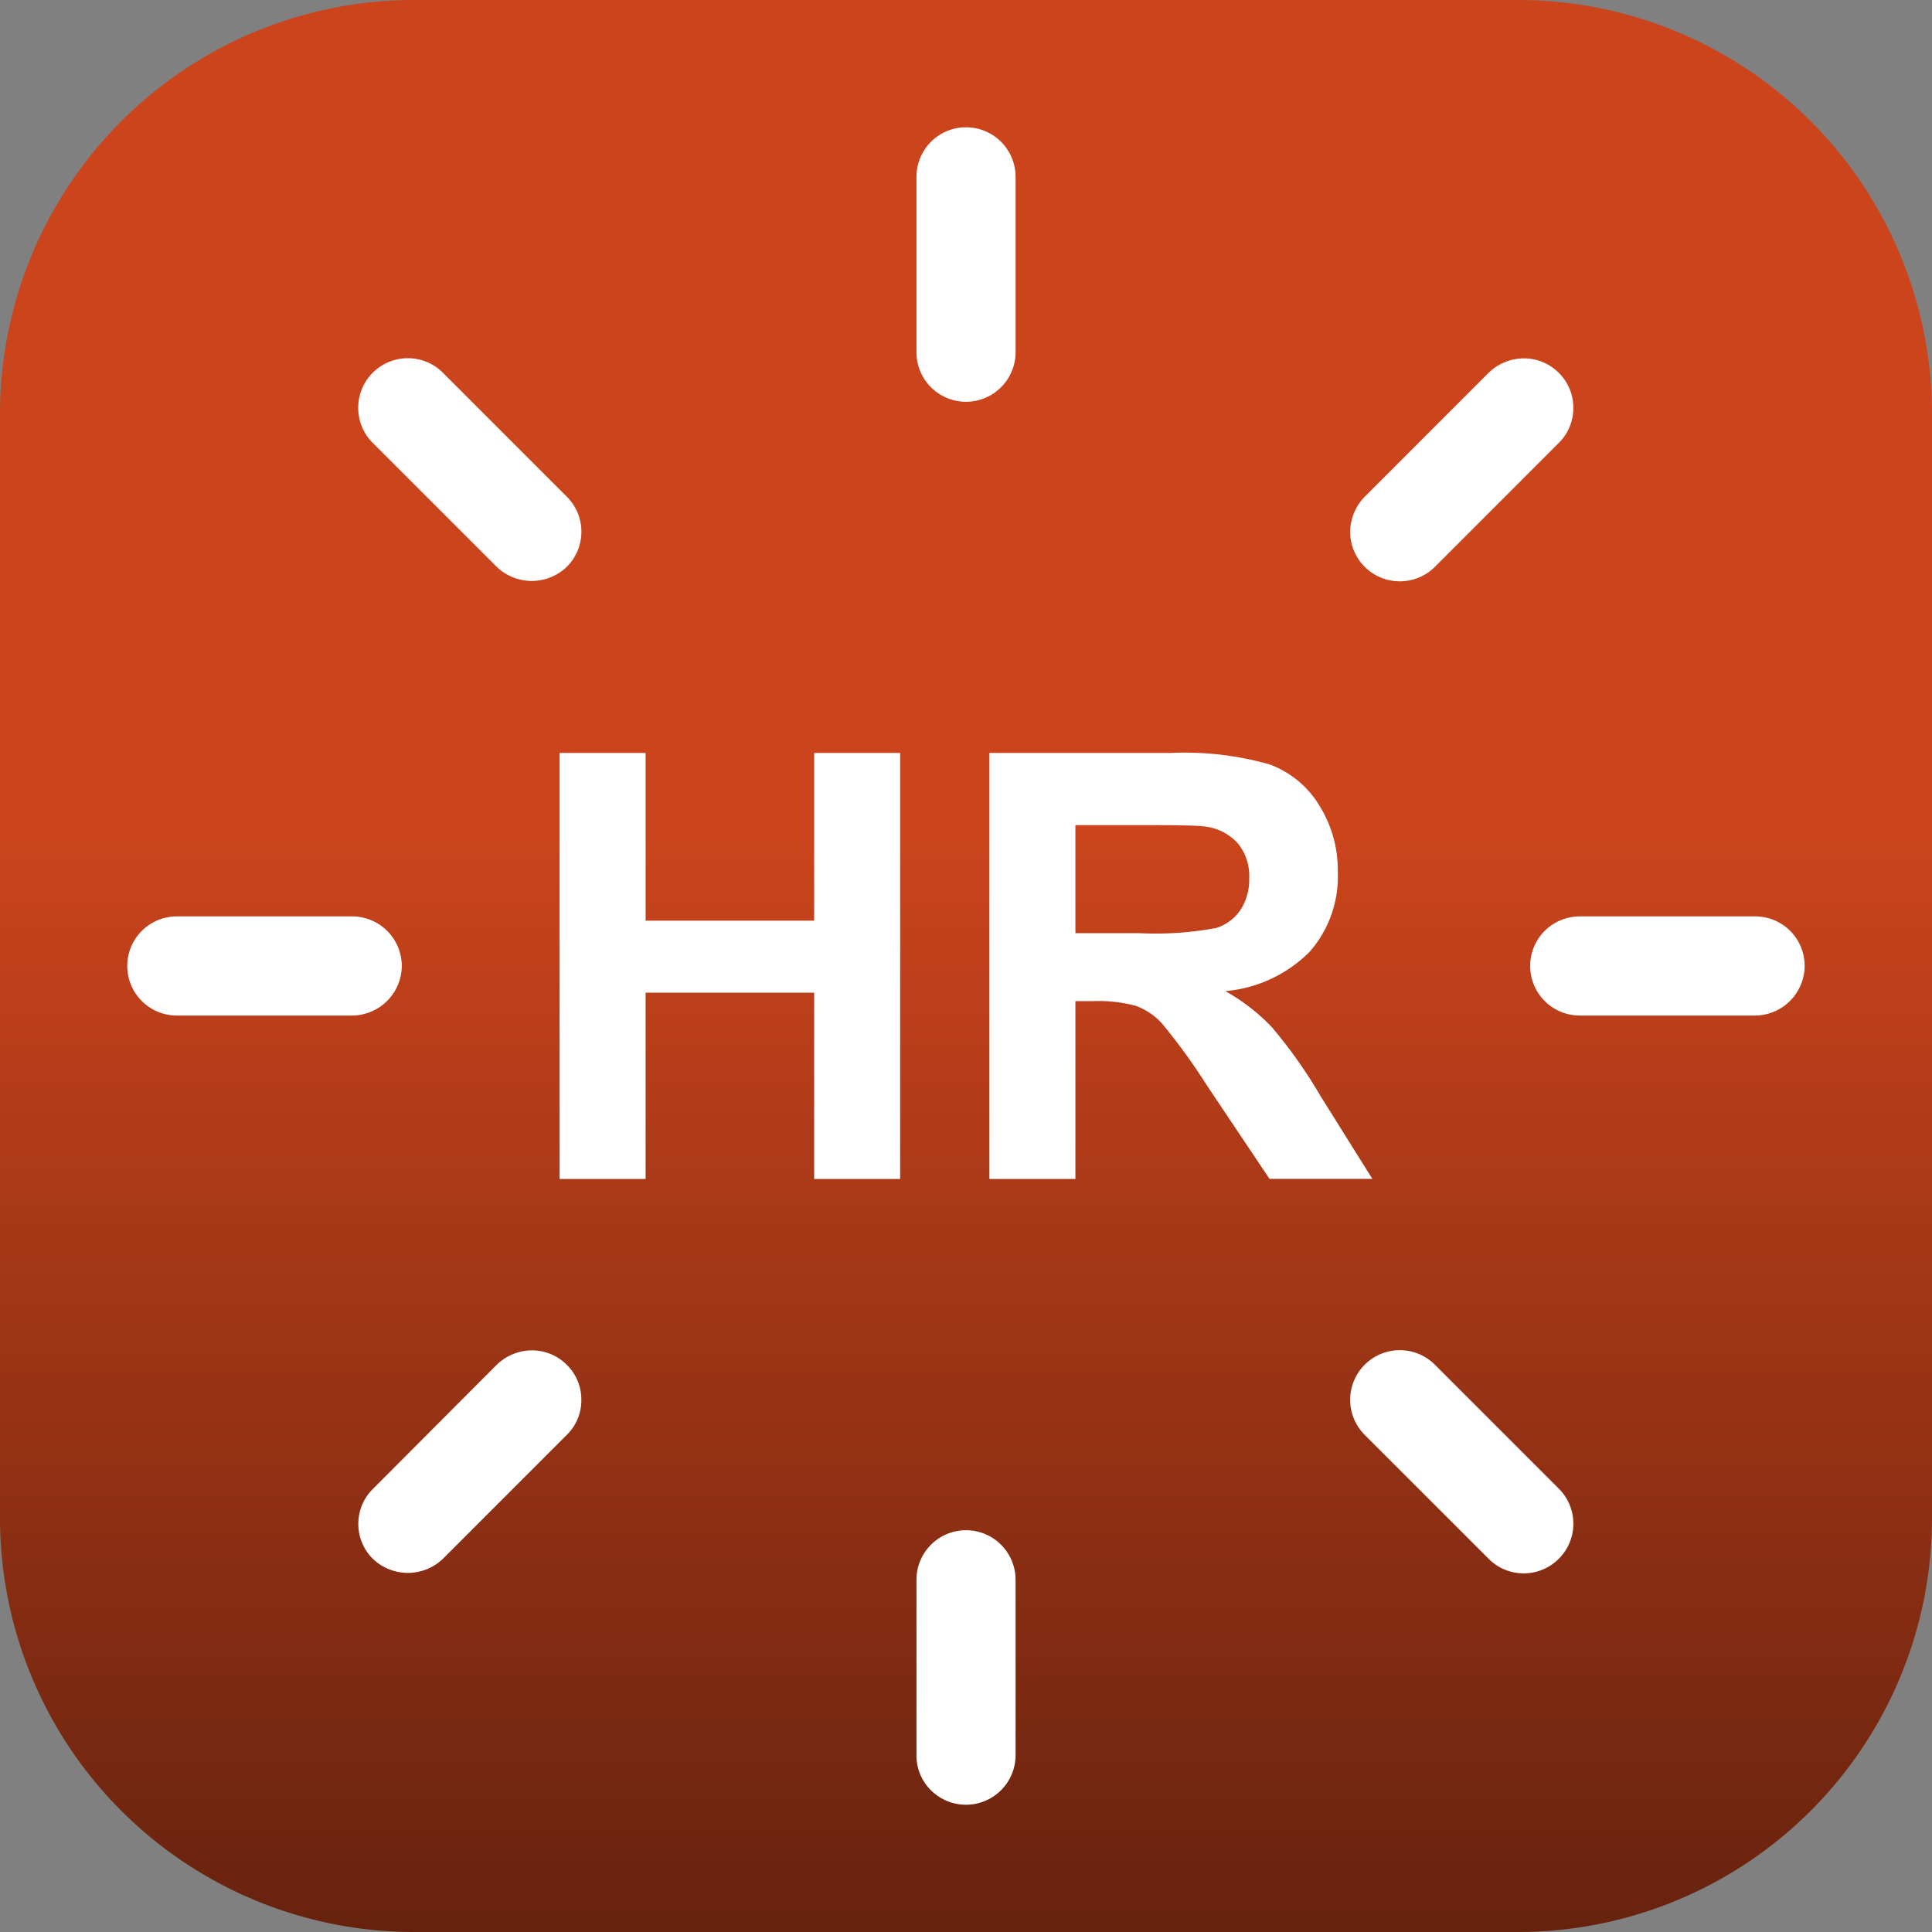
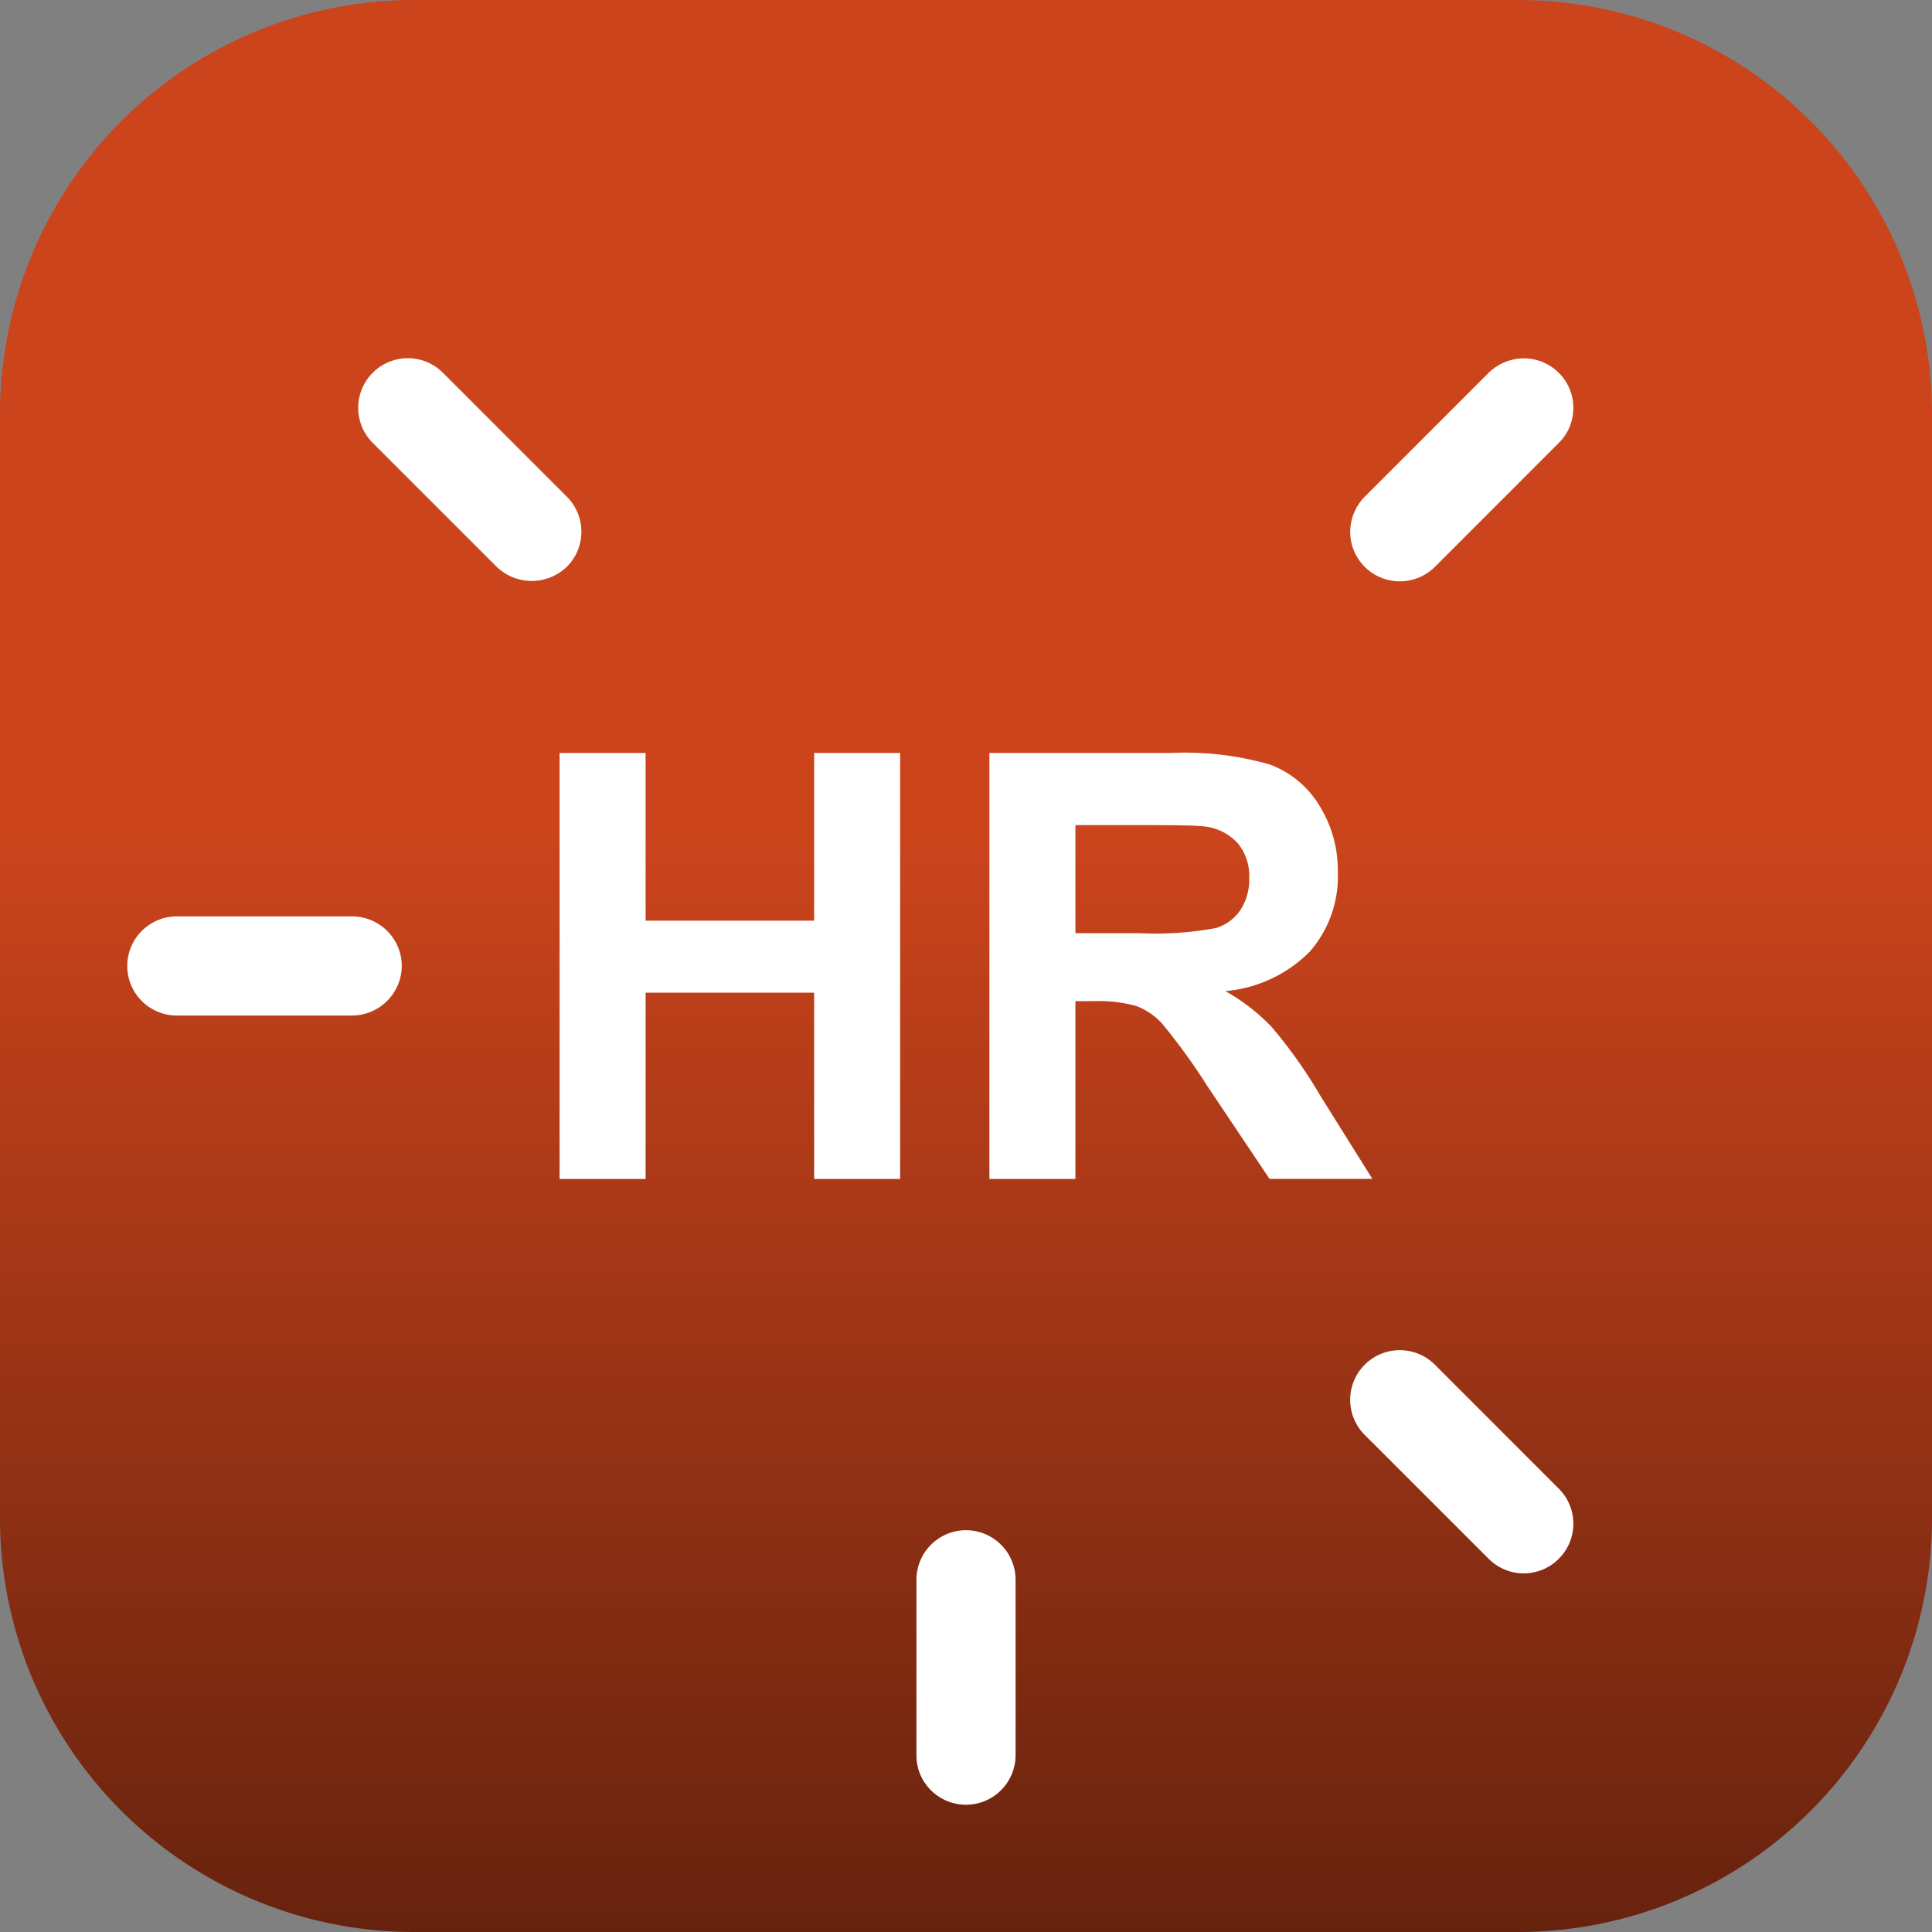
<svg xmlns="http://www.w3.org/2000/svg" width="56" height="56" viewBox="0 0 56 56">
  <rect x="0" y="0" width="56" height="56" fill="#808080" stroke="none" />
  <defs>
    <linearGradient id="linear-gradient" x1="0.5" y1="0.433" x2="0.5" y2="1" gradientUnits="objectBoundingBox">
      <stop offset="0" stop-color="#cb441c" />
      <stop offset="1" stop-color="#66220e" />
    </linearGradient>
    <clipPath id="clip-path">
      <rect id="Rectangle_1613" data-name="Rectangle 1613" width="48.621" height="48.621" fill="none" />
    </clipPath>
  </defs>
  <g id="Tasks" transform="translate(16 16)">
    <path id="Active_bg" data-name="Active bg" d="M12,0H44A12,12,0,0,1,56,12V44A12,12,0,0,1,44,56H12A12,12,0,0,1,0,44V12A12,12,0,0,1,12,0Z" transform="translate(-16 -16)" fill="url(#linear-gradient)" />
    <g id="Group_6267" data-name="Group 6267" transform="translate(-12.311 -12.311)">
      <g id="Group_6266" data-name="Group 6266" clip-path="url(#clip-path)">
-         <path id="Path_17498" data-name="Path 17498" d="M20.111,1.437V6.52a1.436,1.436,0,1,1-2.873,0V1.437a1.436,1.436,0,1,1,2.873,0" transform="translate(5.637)" fill="#fff" />
        <path id="Path_17499" data-name="Path 17499" d="M20.111,32.081v5.084a1.438,1.438,0,0,1-2.454,1.016,1.414,1.414,0,0,1-.419-1.016V32.081a1.436,1.436,0,0,1,2.873,0" transform="translate(5.637 10.021)" fill="#fff" />
        <path id="Path_17500" data-name="Path 17500" d="M11.091,11.091a1.465,1.465,0,0,1-2.033,0L5.466,7.5A1.438,1.438,0,0,1,7.5,5.466l3.591,3.592a1.433,1.433,0,0,1,0,2.033" transform="translate(1.649 1.649)" fill="#fff" />
        <path id="Path_17501" data-name="Path 17501" d="M32.758,32.758a1.433,1.433,0,0,1-2.033,0l-3.592-3.591a1.438,1.438,0,0,1,2.034-2.034l3.591,3.592a1.433,1.433,0,0,1,0,2.033" transform="translate(8.735 8.735)" fill="#fff" />
        <path id="Path_17502" data-name="Path 17502" d="M7.957,18.674A1.449,1.449,0,0,1,6.52,20.111H1.437a1.437,1.437,0,0,1,0-2.874H6.52a1.441,1.441,0,0,1,1.437,1.437" transform="translate(0 5.636)" fill="#fff" />
-         <path id="Path_17503" data-name="Path 17503" d="M38.6,18.674a1.448,1.448,0,0,1-1.436,1.437H32.081a1.437,1.437,0,1,1,0-2.874h5.084A1.434,1.434,0,0,1,38.6,18.674" transform="translate(10.02 5.636)" fill="#fff" />
-         <path id="Path_17504" data-name="Path 17504" d="M11.511,28.15a1.388,1.388,0,0,1-.421,1.016L7.5,32.758a1.468,1.468,0,0,1-2.033,0,1.426,1.426,0,0,1,0-2.022l3.591-3.6a1.472,1.472,0,0,1,1.016-.419,1.428,1.428,0,0,1,1.016.419,1.408,1.408,0,0,1,.421,1.016" transform="translate(1.65 8.735)" fill="#fff" />
        <path id="Path_17505" data-name="Path 17505" d="M33.179,6.483A1.409,1.409,0,0,1,32.757,7.5l-3.59,3.592a1.442,1.442,0,0,1-2.033,0,1.435,1.435,0,0,1-.422-1.018,1.472,1.472,0,0,1,.422-1.016l3.59-3.591a1.477,1.477,0,0,1,1.018-.419,1.427,1.427,0,0,1,1.015.419,1.409,1.409,0,0,1,.422,1.016" transform="translate(8.735 1.65)" fill="#fff" />
        <path id="Path_17506" data-name="Path 17506" d="M9.443,26.016V13.667h2.493v4.861h4.886V13.667h2.492V26.016H16.822v-5.4H11.936v5.4Z" transform="translate(3.088 4.469)" fill="#fff" />
        <path id="Path_17507" data-name="Path 17507" d="M18.831,26.016V13.667h5.247A8.982,8.982,0,0,1,26.955,14a2.826,2.826,0,0,1,1.436,1.184,3.545,3.545,0,0,1,.539,1.945,3.3,3.3,0,0,1-.816,2.3,3.921,3.921,0,0,1-2.443,1.141A5.8,5.8,0,0,1,27.005,21.6a13.994,13.994,0,0,1,1.42,2.005l1.507,2.408H26.951l-1.8-2.687a17.7,17.7,0,0,0-1.314-1.814A1.915,1.915,0,0,0,23.084,21a4.133,4.133,0,0,0-1.254-.139h-.506v5.155Zm2.493-7.126h1.845a9.541,9.541,0,0,0,2.24-.151,1.329,1.329,0,0,0,.7-.523,1.607,1.607,0,0,0,.253-.926,1.483,1.483,0,0,0-.333-1.007,1.53,1.53,0,0,0-.94-.483q-.3-.044-1.819-.042H21.324Z" transform="translate(6.158 4.469)" fill="#fff" />
      </g>
    </g>
  </g>
</svg>